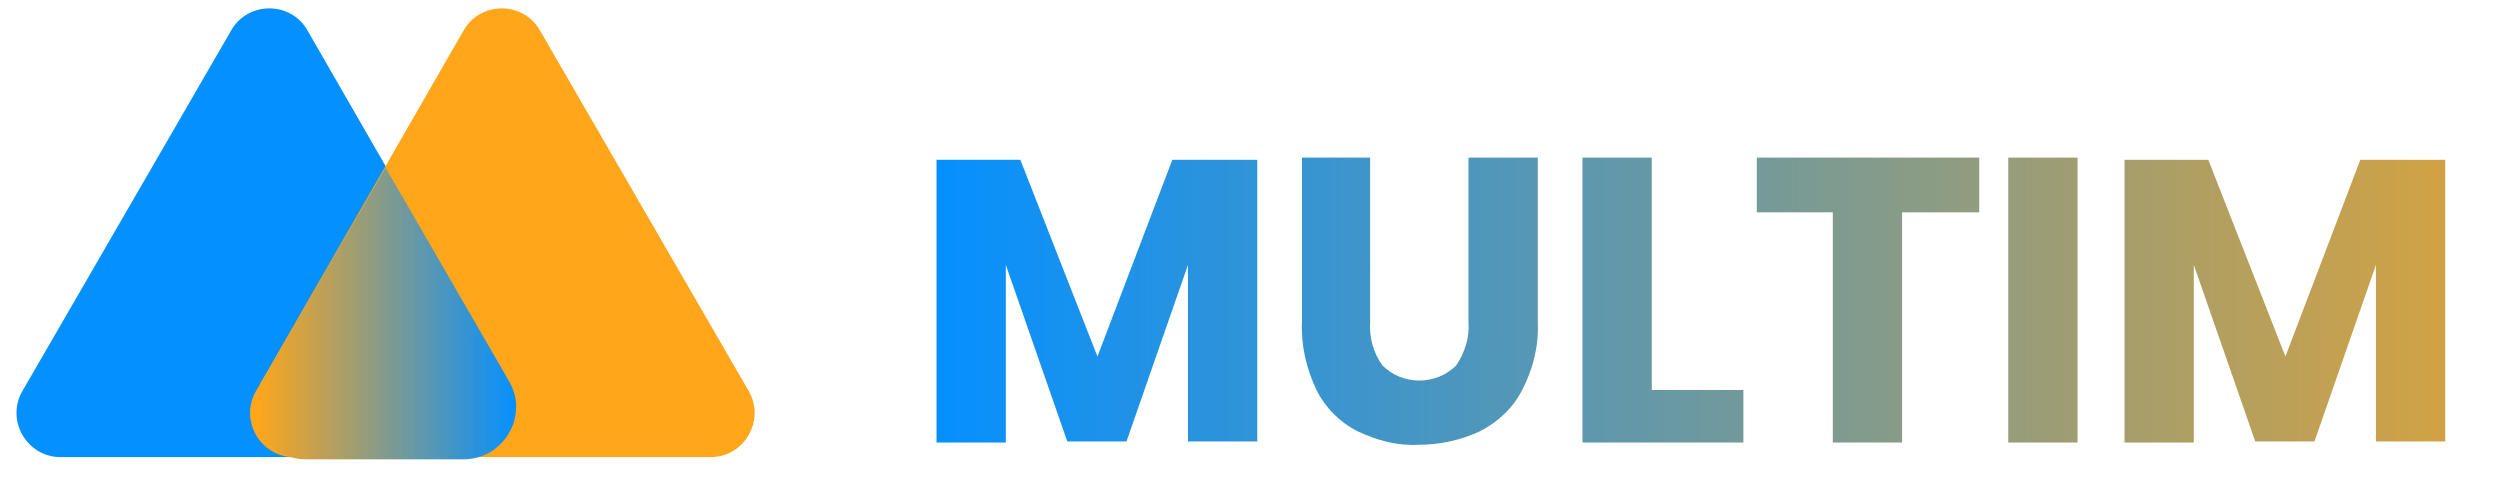
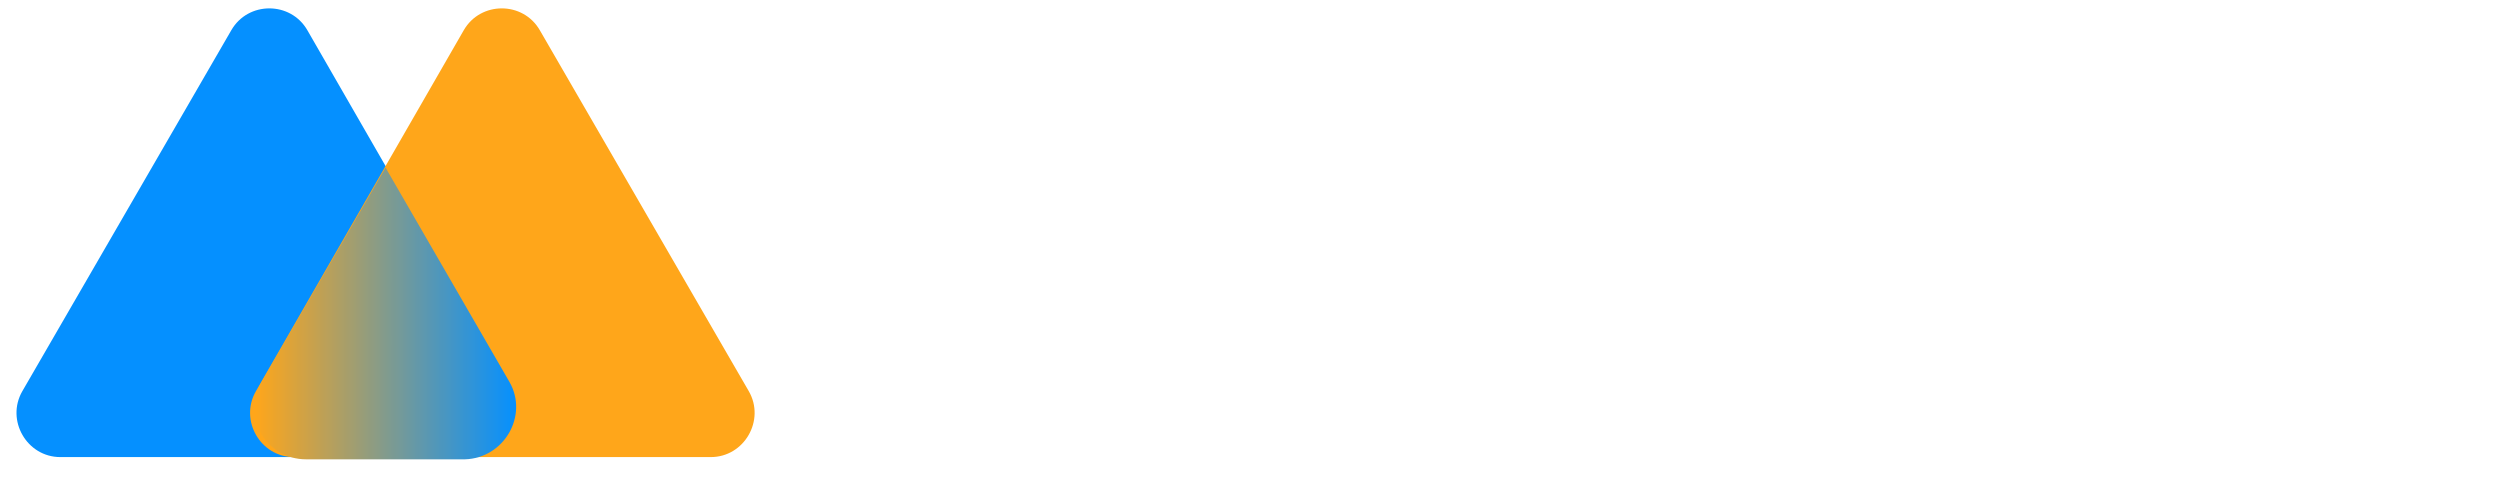
<svg xmlns="http://www.w3.org/2000/svg" version="1.1" id="Layer_1" x="0px" y="0px" viewBox="0 0 223.7 43" style="enable-background:new 0 0 223.7 43;" xml:space="preserve">
  <style type="text/css">
	.st0{fill:#0590FF;}
	.st1{fill:#FFA61A;}
	.st2{fill:url(#SVGID_1_);}
	.st3{fill:url(#multim_1_);}
</style>
  <g>
    <g>
      <path class="st0" d="M27.5,2.7L46.1,35c1.5,2.6-0.4,5.9-3.4,5.9H5.4c-3,0-4.9-3.3-3.4-5.9L20.7,2.7C22.2,0.1,26,0.1,27.5,2.7z" />
    </g>
    <g>
      <path class="st1" d="M48.3,2.7L67,35c1.5,2.6-0.4,5.9-3.4,5.9H26.3c-3,0-4.9-3.3-3.4-5.9L41.5,2.7C43,0.1,46.8,0.1,48.3,2.7z" />
    </g>
    <g>
      <g>
        <linearGradient id="SVGID_1_" gradientUnits="userSpaceOnUse" x1="22.82" y1="-52.05" x2="46.18" y2="-52.05" gradientTransform="matrix(1 0 0 -1 0 -24)">
          <stop offset="0" style="stop-color:#FFA61A" />
          <stop offset="1" style="stop-color:#0590FF" />
        </linearGradient>
        <path class="st2" d="M45.6,34.2L34.5,15L23.4,34.2c-1.8,3.1,0.4,6.9,4,6.9h14.2C45.1,41,47.3,37.2,45.6,34.2z" />
      </g>
    </g>
  </g>
  <linearGradient id="multim_1_" gradientUnits="userSpaceOnUse" x1="83.8" y1="17.044" x2="249" y2="17.044" gradientTransform="matrix(1 0 0 -1 0 44)">
    <stop offset="0" style="stop-color:#0590FF" />
    <stop offset="1" style="stop-color:#FFA61A" />
  </linearGradient>
-   <path id="multim" class="st3" d="M104.9,14.3l-6.7,17.6l-6.9-17.6h-7.5v25.3H90V23.7l5.5,15.8h5.3l5.5-15.8v15.8h6.2V14.3H104.9z   M116.5,14.1v14.7c-0.1,2.1,0.4,4.2,1.3,6.1c0.8,1.6,2.1,2.9,3.7,3.7c1.7,0.8,3.5,1.3,5.4,1.2c1.9,0,3.8-0.4,5.5-1.2  c1.6-0.8,3-2.1,3.8-3.7c1-1.9,1.5-4,1.4-6.1V14.1h-6.2v14.7c0.1,1.4-0.3,2.7-1.1,3.9c-1.8,1.8-4.8,1.8-6.6,0  c-0.8-1.1-1.2-2.5-1.1-3.9V14.1C122.6,14.1,116.5,14.1,116.5,14.1z M147.8,14.1h-6.2v25.5H156v-4.7h-8.2  C147.8,34.9,147.8,14.1,147.8,14.1z M157.2,14.1V19h6.8v20.6h6.2V19h6.9v-4.9H157.2L157.2,14.1z M179.7,14.1v25.5h6.2V14.1H179.7z   M211.2,14.3l-6.7,17.6l-6.9-17.6h-7.5v25.3h6.2V23.7l5.5,15.8h5.3l5.5-15.8v15.8h6.2V14.3H211.2L211.2,14.3z" />
</svg>